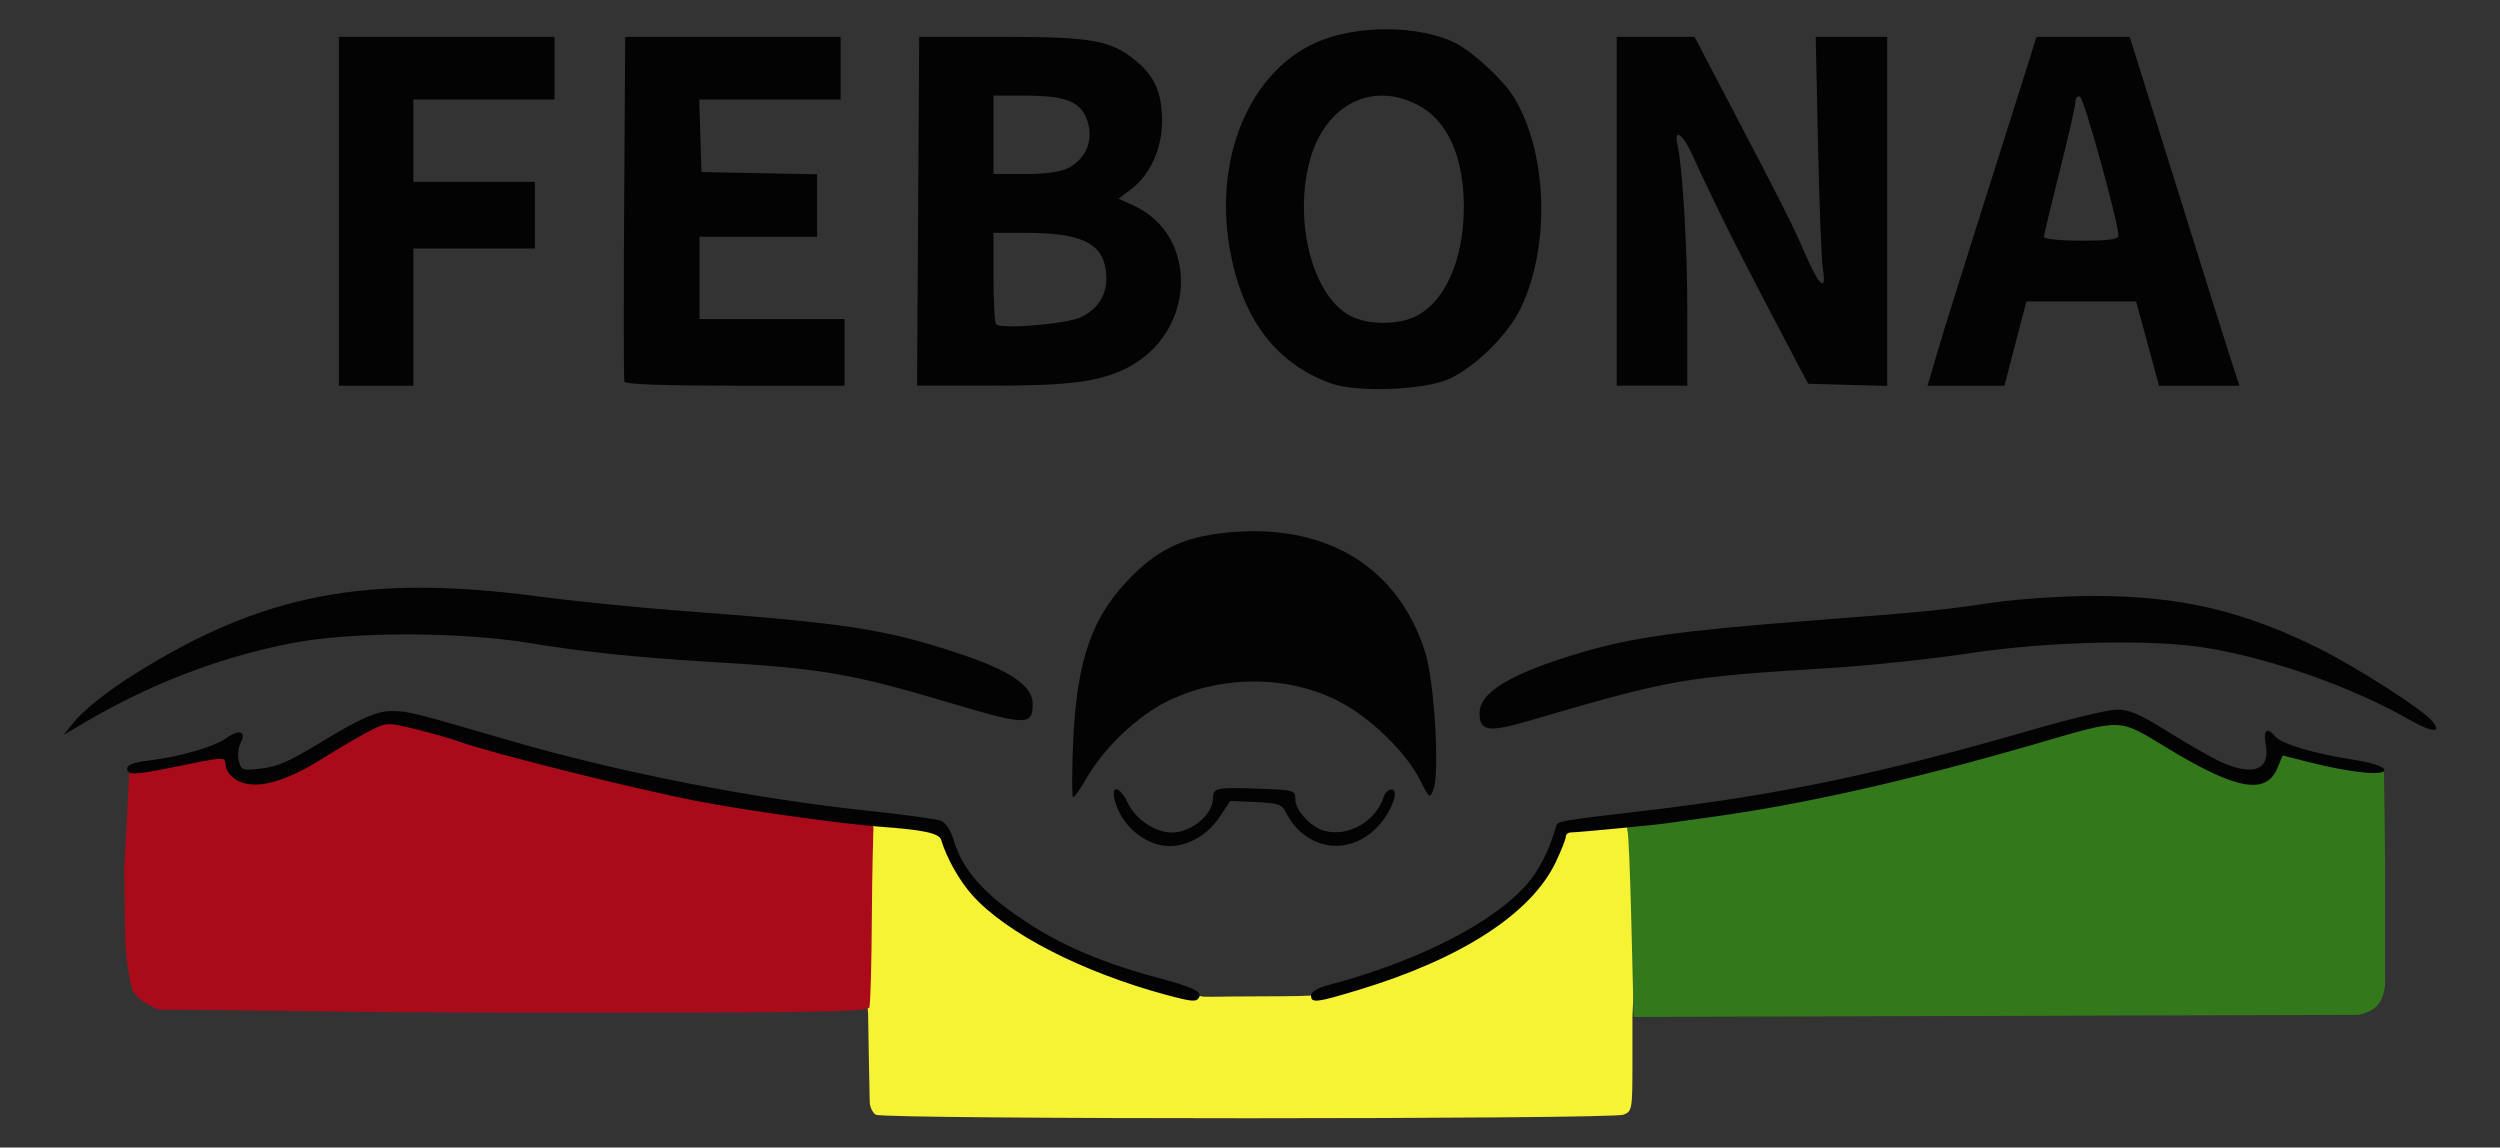
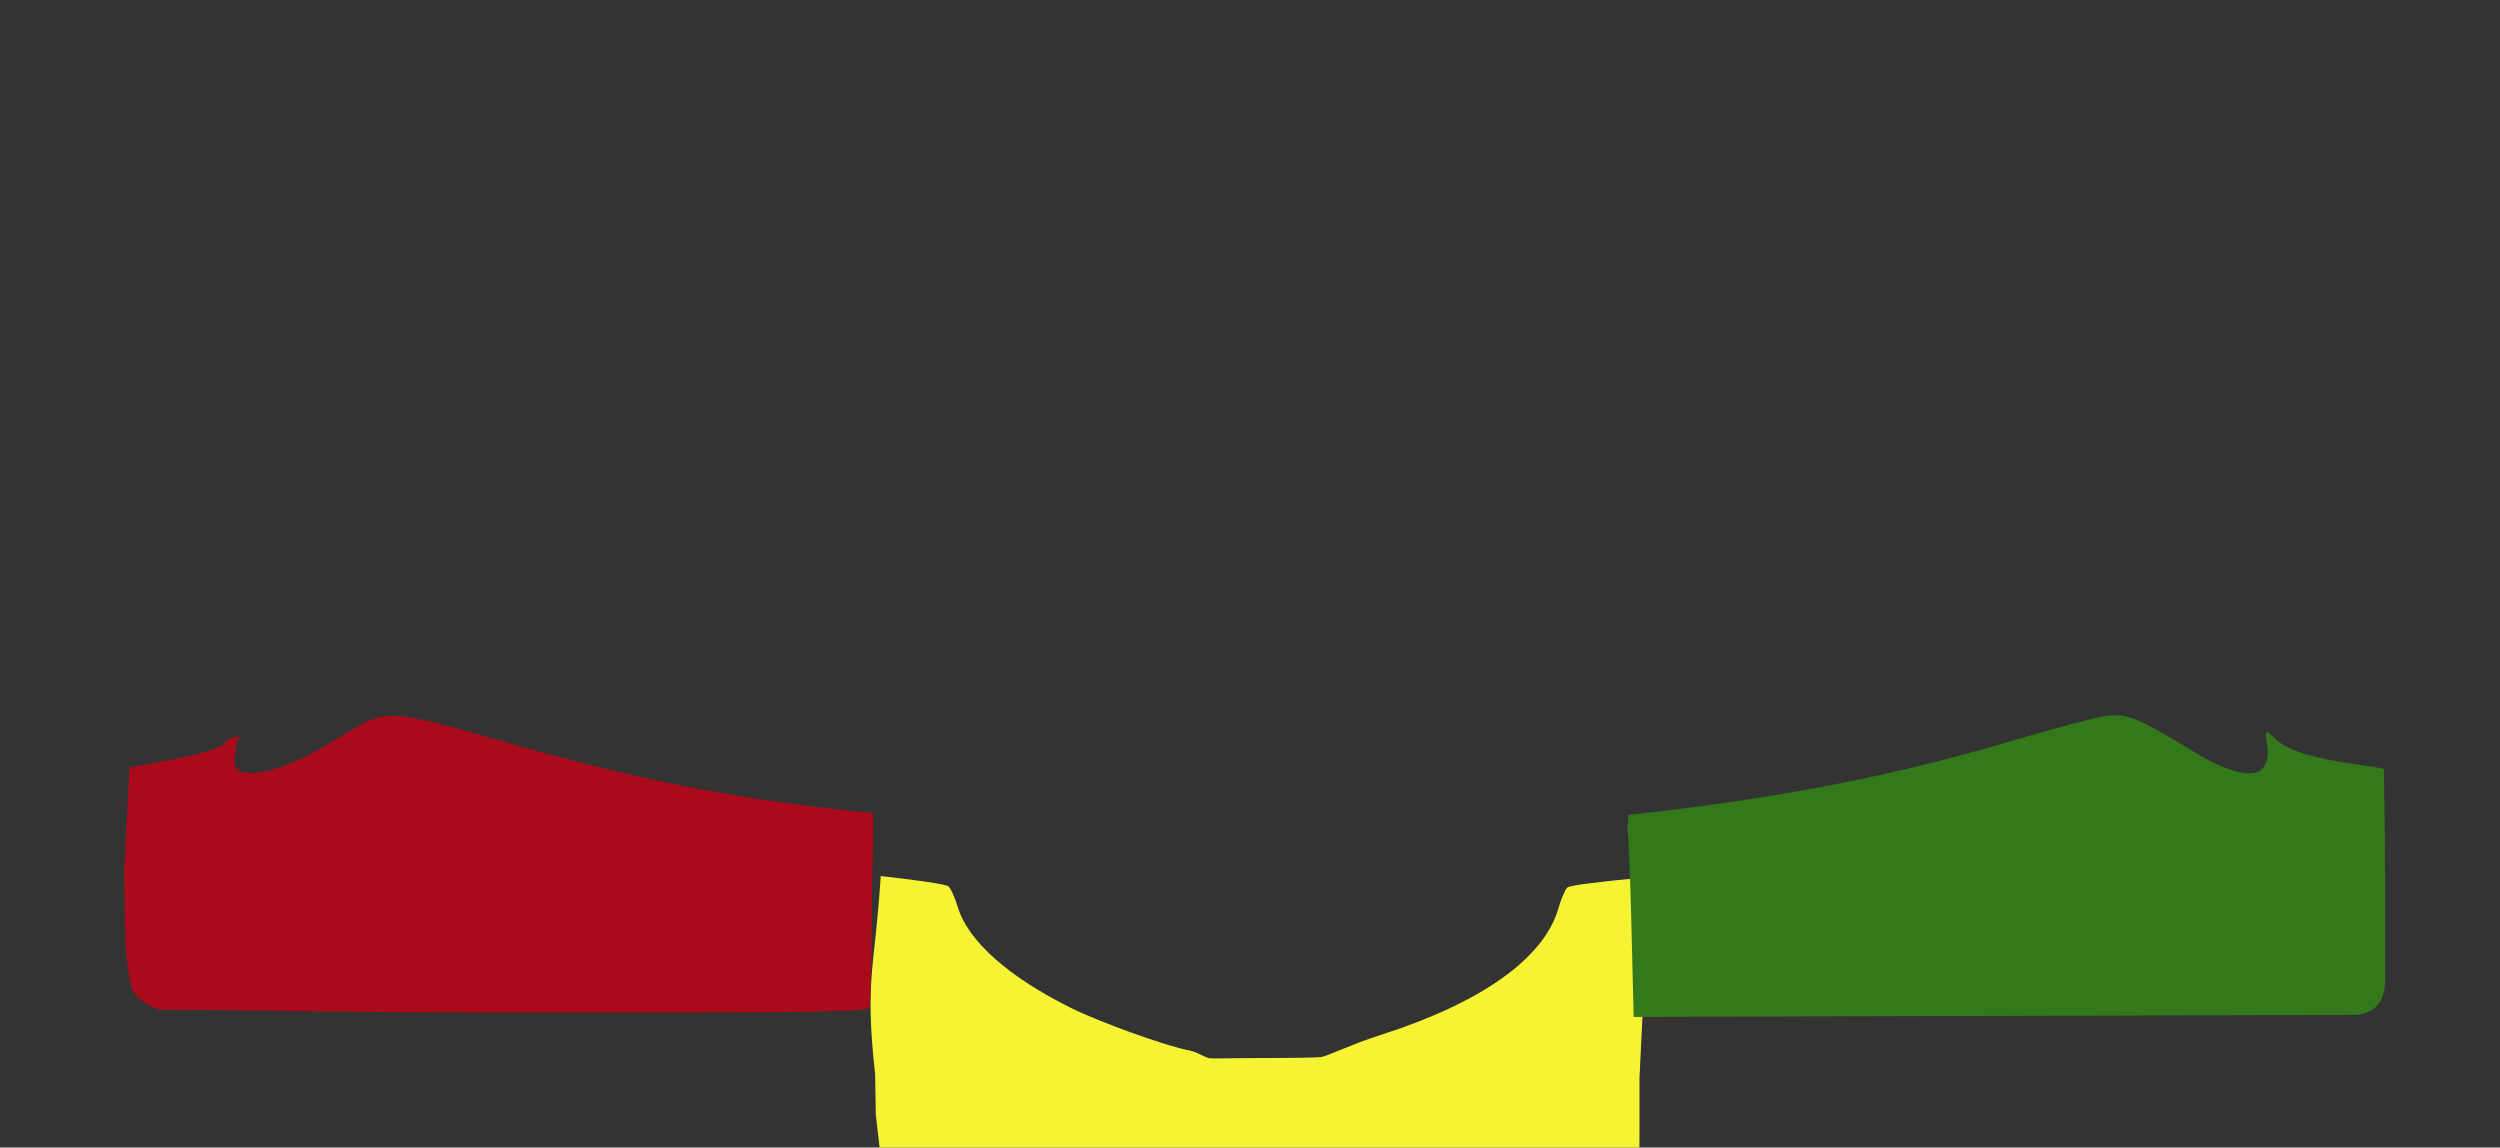
<svg xmlns="http://www.w3.org/2000/svg" xmlns:ns1="http://www.inkscape.org/namespaces/inkscape" xmlns:ns2="http://sodipodi.sourceforge.net/DTD/sodipodi-0.dtd" width="225mm" height="103.276mm" viewBox="0 0 225 103.276" version="1.1" id="svg5" xml:space="preserve" ns1:version="1.2.2 (732a01da63, 2022-12-09)" ns2:docname="Logo Federación Boliviana de Natación.svg">
  <rect x="0" y="0" width="225" height="103.276" fill="#333333" stroke="none" />
  <ns2:namedview id="namedview7" pagecolor="#ffffff" bordercolor="#000000" borderopacity="0.25" ns1:showpageshadow="2" ns1:pageopacity="0.0" ns1:pagecheckerboard="0" ns1:deskcolor="#d1d1d1" ns1:document-units="mm" showgrid="false" ns1:zoom="0.72070006" ns1:cx="31.913415" ns1:cy="331.62201" ns1:window-width="1920" ns1:window-height="974" ns1:window-x="-11" ns1:window-y="1609" ns1:window-maximized="1" ns1:current-layer="layer1" />
  <defs id="defs2" />
  <g ns1:label="Layer 1" ns1:groupmode="layer" id="layer1" transform="translate(-0.182,-90.168)">
    <g id="g302" transform="translate(5.739,18.053)">
-       <path style="fill:#f6f234;stroke-width:0.353" d="m 73.266,172.439 c -0.286,-0.178 -0.533,-0.685 -0.548,-1.128 -0.015,-0.443 -0.055,-2.432 -0.088,-4.421 l -0.06,-3.616 c -0.944,-8.63 -0.054,-9.208 0.503,-17.862 3.007,0.317 5.868,0.744 6.079,0.91 0.211,0.166 0.584,0.979 0.828,1.806 0.957,3.24 4.798,6.441 10.102,9.096 2.642,1.323 8.702,3.507 10.787,3.888 0.721,0.132 1.436,0.692 1.873,0.704 1.249,0.032 1.23,-0.019 4.69,-0.027 4.234,-0.011 4.257,-0.044 5.243,-0.085 0.436,-0.018 2.776,-1.159 5.312,-1.966 9.156,-2.912 14.811,-6.939 16.087,-11.456 0.224,-0.793 0.58,-1.621 0.791,-1.839 0.211,-0.218 3.573,-0.58 5.902,-0.805 1.323,8.901 0.981,9.087 0.595,17.99 v 4.245 c 0,4.072 -0.032,4.258 -0.794,4.564 -1.06,0.426 -66.615,0.43 -67.301,0.004 z" id="path310" ns2:nodetypes="cssccssssssssssccsscc" />
+       <path style="fill:#f6f234;stroke-width:0.353" d="m 73.266,172.439 l -0.06,-3.616 c -0.944,-8.63 -0.054,-9.208 0.503,-17.862 3.007,0.317 5.868,0.744 6.079,0.91 0.211,0.166 0.584,0.979 0.828,1.806 0.957,3.24 4.798,6.441 10.102,9.096 2.642,1.323 8.702,3.507 10.787,3.888 0.721,0.132 1.436,0.692 1.873,0.704 1.249,0.032 1.23,-0.019 4.69,-0.027 4.234,-0.011 4.257,-0.044 5.243,-0.085 0.436,-0.018 2.776,-1.159 5.312,-1.966 9.156,-2.912 14.811,-6.939 16.087,-11.456 0.224,-0.793 0.58,-1.621 0.791,-1.839 0.211,-0.218 3.573,-0.58 5.902,-0.805 1.323,8.901 0.981,9.087 0.595,17.99 v 4.245 c 0,4.072 -0.032,4.258 -0.794,4.564 -1.06,0.426 -66.615,0.43 -67.301,0.004 z" id="path310" ns2:nodetypes="cssccssssssssssccsscc" />
      <path style="fill:#aa0b1b;stroke-width:0.353" d="m 8.705,162.984 c -1.042,-0.462 -2.258,-1.103 -2.467,-2.18 -0.609,-3.138 -0.51,-3.337 -0.615,-10.45 l 0.479,-9.155 2.222,-0.415 c 3.249,-0.608 5.81,-1.13 6.412,-1.856 0.23,-0.277 0.726,-0.503 1.102,-0.503 0.608,0 0.039,-0.379 -0.168,1.002 -0.207,1.377 -0.149,1.924 0.513,2.134 1.144,0.363 3.602,0.054 8.034,-2.611 4.933,-2.965 4.187,-3.365 15.196,-0.194 12.46,3.589 21.294,5.316 33.623,6.543 -0.012,0.63 -0.011,0.625 0.012,1.457 -5.97e-4,0.155 -0.117,3.612 -0.139,7.844 -0.021,4.233 -0.123,7.916 -0.227,8.185 -0.158,0.413 -5.146,0.486 -31.812,0.465 -17.393,-0.014 -21.443,-0.22 -32.165,-0.265 -1.7e-6,0 -5e-6,0 -5e-6,0 z" id="path308" ns2:nodetypes="ssscsssssssccsssas" />
      <path style="fill:#34781c;stroke-width:0.353" d="m 141.269,155.313 c -0.11,-4.578 -0.27,-8.394 -0.355,-8.479 0.026,-0.665 0.048,-0.311 0.095,-1.378 11.964,-1.302 22.777,-3.184 34.336,-6.612 3.913,-1.161 7.838,-2.202 8.722,-2.315 1.794,-0.228 2.982,0.263 7.742,3.203 2.828,1.747 4.841,2.243 5.824,1.866 0.494,-0.189 1.055,-0.94 0.886,-2.174 -0.248,-1.809 -0.268,-1.713 0.813,-0.718 1.048,0.965 3.438,1.682 7.098,2.194 2.851,0.399 2.578,0.407 2.572,0.581 -0.014,0.419 0.101,4.972 0.098,10.068 l -0.005,9.266 c -0.197,1.357 -0.612,2.26 -2.415,2.635 l -32.605,0.094 -32.605,0.094 z" id="path411" ns2:nodetypes="cccsssssssscccccc" />
-       <path style="fill:#040303;stroke-width:0.353" d="m 99.438,161.662 c -7.555,-2.033 -14.36,-5.52 -17.455,-8.947 -1.177,-1.303 -2.335,-3.35 -2.838,-5.015 -0.18,-0.598 -1.596,-0.901 -5.517,-1.182 -3.398,-0.244 -12.451,-1.517 -16.581,-2.333 -5.967,-1.178 -18.395,-4.292 -21.343,-5.347 -0.776,-0.278 -2.544,-0.78 -3.928,-1.116 -2.496,-0.605 -2.53,-0.604 -4.051,0.172 -0.844,0.43 -2.785,1.566 -4.313,2.524 -3.32,2.081 -5.88,2.768 -7.474,2.006 -0.639,-0.305 -1.094,-0.825 -1.166,-1.333 -0.131,-0.922 0.229,-0.931 -4.997,0.126 -3.259,0.659 -3.881,0.668 -3.881,0.055 0,-0.317 0.632,-0.555 1.852,-0.7 2.848,-0.337 5.981,-1.234 7.063,-2.021 1.163,-0.846 1.847,-0.615 1.286,0.434 -0.211,0.394 -0.283,1.12 -0.159,1.613 0.213,0.85 0.317,0.885 2.006,0.685 1.549,-0.183 2.481,-0.6 5.649,-2.524 3.289,-1.998 4.79,-2.65 6.089,-2.646 1.522,0.004 1.823,0.079 10.529,2.62 9.937,2.9 21.947,5.252 32.535,6.371 3.104,0.328 5.971,0.723 6.371,0.878 0.448,0.173 0.903,0.868 1.187,1.816 0.671,2.24 2.227,4.202 4.9,6.177 3.796,2.806 7.784,4.624 13.487,6.15 3.122,0.836 3.986,1.254 3.663,1.776 -0.25,0.405 -0.639,0.373 -2.917,-0.24 z m 12.995,0.037 c 0,-0.31 0.599,-0.673 1.499,-0.91 7.985,-2.098 14.808,-5.549 17.886,-9.046 1.166,-1.324 2.067,-3.102 2.682,-5.291 0.123,-0.438 0.342,-0.476 7.919,-1.364 12.095,-1.419 21.277,-3.336 34.925,-7.293 3.395,-0.984 6.809,-1.801 7.585,-1.814 1.129,-0.019 2.059,0.38 4.65,1.999 1.782,1.113 3.925,2.334 4.763,2.714 2.906,1.319 4.447,0.712 4.017,-1.582 -0.245,-1.306 0.117,-1.603 0.861,-0.706 0.548,0.66 3.505,1.538 6.999,2.078 1.623,0.251 2.71,0.596 2.808,0.89 0.201,0.604 -2.96,0.301 -6.666,-0.64 l -2.478,-0.629 -0.477,1.142 c -1.01,2.417 -3.66,1.961 -9.673,-1.664 -4.799,-2.894 -3.969,-2.864 -12.328,-0.446 -11.154,3.226 -20.672,5.37 -28.812,6.492 -1.552,0.214 -3.378,0.469 -4.057,0.568 -1.215,0.176 -7.871,0.815 -8.731,0.838 -0.243,0.007 -0.441,0.18 -0.441,0.387 0,0.206 -0.402,1.224 -0.893,2.263 -2.195,4.639 -8.488,8.721 -17.773,11.528 -3.798,1.148 -4.264,1.202 -4.264,0.488 z M 98.499,148.075 c -1.754,-0.551 -3.18,-2.024 -3.694,-3.817 -0.446,-1.554 0.395,-1.449 1.155,0.145 0.697,1.461 2.464,2.64 3.96,2.642 1.723,0.002 3.662,-1.602 3.683,-3.048 0.015,-0.982 0.279,-1.039 4.156,-0.899 3.17,0.114 3.263,0.142 3.263,0.959 0,1.001 1.439,2.542 2.661,2.848 2.132,0.535 4.593,-0.879 5.276,-3.032 0.123,-0.389 0.441,-0.707 0.705,-0.707 0.789,0 -0.002,2.081 -1.301,3.42 -2.592,2.675 -6.505,2.016 -8.194,-1.378 -0.348,-0.699 -0.711,-0.821 -2.705,-0.909 l -2.304,-0.102 -0.862,1.321 c -1.401,2.148 -3.774,3.194 -5.801,2.558 z m -7.479,-9.055 c 0.319,-7.563 1.703,-11.48 5.337,-15.097 2.608,-2.596 5.059,-3.641 9.238,-3.937 8.528,-0.604 14.741,3.328 17.115,10.831 0.824,2.606 1.321,10.846 0.744,12.344 -0.329,0.854 -0.364,0.828 -1.246,-0.912 -1.062,-2.096 -3.568,-4.7 -6.099,-6.337 -4.638,-3 -11.29,-3.283 -16.559,-0.704 -2.745,1.344 -5.716,4.17 -7.344,6.986 -0.533,0.922 -1.064,1.676 -1.18,1.676 -0.116,0 -0.119,-2.183 -0.006,-4.851 z M 1.01,137.201 c 0.888,-1.123 3.067,-2.861 5.525,-4.406 11.522,-7.242 20.917,-9.047 36.401,-6.996 3.201,0.424 9.075,1.013 13.053,1.31 14.59,1.087 18.139,1.632 24.635,3.782 4.763,1.577 6.762,2.936 6.762,4.6 0,1.919 -0.61,1.916 -7.152,-0.032 -9.169,-2.73 -11.679,-3.167 -21.599,-3.759 -6.727,-0.401 -11.664,-0.909 -16.228,-1.667 -6.626,-1.101 -16.412,-1.096 -21.953,0.011 -6.399,1.279 -12.564,3.658 -18.415,7.108 L 0.182,138.248 1.01,137.201 Z M 211.211,136.846 c -5.118,-2.913 -12.302,-5.45 -18.175,-6.42 -4.883,-0.806 -14.229,-0.596 -21.336,0.48 -3.395,0.514 -8.952,1.107 -12.347,1.318 -13.629,0.846 -14.29,0.961 -27.422,4.796 -3.531,1.031 -4.328,0.898 -4.328,-0.725 0,-1.897 2.816,-3.571 9.19,-5.465 4.51,-1.34 8.883,-1.951 20.267,-2.831 10.991,-0.85 11.953,-0.945 16.933,-1.673 2.134,-0.312 6.103,-0.571 8.819,-0.576 7.802,-0.013 13.536,1.325 20.43,4.77 3.369,1.683 9.241,5.454 10.093,6.479 0.942,1.135 0.025,1.068 -2.124,-0.155 z M 114.225,106.621 c -4.981,-1.804 -8.009,-5.834 -9.106,-12.118 -1.431,-8.201 1.774,-15.865 7.76,-18.558 3.582,-1.611 9.278,-1.592 12.553,0.042 1.51,0.753 4.235,3.257 5.188,4.767 3.11,4.927 3.403,13.552 0.651,19.172 -1.158,2.365 -4.087,5.241 -6.403,6.289 -2.249,1.017 -8.318,1.248 -10.644,0.406 z m 7.739,-6.09 c 2.606,-1.386 4.216,-5.113 4.224,-9.777 0.008,-4.571 -1.494,-7.86 -4.219,-9.236 -4.28,-2.162 -8.516,0.213 -9.752,5.467 -1.282,5.45 0.477,11.825 3.739,13.55 1.607,0.85 4.407,0.848 6.008,-0.004 z M 24.944,91.13 V 75.432 h 9.701 9.701 v 2.822 2.822 h -6.35 -6.35 v 3.704 3.704 h 5.468 5.468 v 2.999 2.999 h -5.468 -5.468 v 6.174 6.174 h -3.351 -3.351 z m 25.694,15.347 c -0.065,-0.193 -0.075,-7.258 -0.022,-15.699 l 0.095,-15.347 h 9.694 9.694 v 2.822 2.822 h -6.363 -6.363 l 0.101,3.263 0.101,3.263 5.203,0.098 5.203,0.098 v 2.813 2.813 H 62.692 57.4 v 3.704 3.704 h 6.526 6.526 v 2.999 2.999 h -9.848 c -6.232,0 -9.892,-0.129 -9.966,-0.352 z m 26.436,-15.347 0.095,-15.699 h 7.337 c 8.247,0 9.922,0.298 12.183,2.168 1.704,1.41 2.337,2.887 2.337,5.455 0,2.428 -1.064,4.776 -2.744,6.058 l -1.16,0.885 1.335,0.61 c 5.956,2.721 5.614,11.482 -0.571,14.616 -2.484,1.259 -5.15,1.605 -12.358,1.605 l -6.55,1e-4 z m 14.673,9.524 c 1.686,-0.8 2.481,-2.299 2.226,-4.198 -0.332,-2.478 -2.253,-3.38 -7.205,-3.384 l -2.91,-0.002 v 3.998 c 0,2.199 0.103,4.102 0.23,4.228 0.476,0.476 6.339,-0.015 7.66,-0.642 z m -1.175,-13.411 c 1.593,-0.824 2.28,-2.43 1.769,-4.136 -0.545,-1.818 -1.887,-2.385 -5.649,-2.385 h -2.834 v 3.528 3.528 h 2.84 c 1.848,0 3.201,-0.187 3.875,-0.535 z m 49.377,3.887 V 75.432 h 3.502 3.502 l 2.725,5.203 c 5.363,10.243 6.043,11.59 7.209,14.287 1.271,2.939 1.976,3.555 1.614,1.411 -0.123,-0.728 -0.318,-5.728 -0.434,-11.113 l -0.211,-9.79 h 3.218 3.218 v 15.711 15.711 l -3.56,-0.101 -3.56,-0.101 -3.34,-6.35 c -3.093,-5.881 -5.248,-10.219 -7.14,-14.376 -0.787,-1.73 -1.596,-2.283 -1.291,-0.882 0.483,2.215 0.899,9.225 0.899,15.143 v 6.642 h -3.175 -3.175 z m 28.771,12.965 c 0.438,-1.504 2.334,-7.576 4.214,-13.494 1.88,-5.918 3.727,-11.752 4.104,-12.965 l 0.686,-2.205 h 4.191 4.191 l 0.537,1.676 c 0.295,0.922 2.145,6.835 4.11,13.141 1.965,6.306 3.948,12.616 4.406,14.023 l 0.833,2.558 h -3.618 -3.618 l -1.033,-3.792 -1.033,-3.792 h -4.936 -4.936 l -0.646,2.469 c -0.355,1.358 -0.799,3.065 -0.987,3.792 l -0.342,1.323 h -3.461 -3.461 z m 16.384,-10.76 c -0.002,-1.193 -3.103,-12.412 -3.464,-12.532 -0.229,-0.076 -0.417,0.152 -0.417,0.508 -7.1e-4,0.356 -0.636,3.152 -1.411,6.215 -0.775,3.062 -1.41,5.722 -1.41,5.909 0,0.195 1.43,0.341 3.351,0.341 2.446,0 3.351,-0.119 3.351,-0.441 z" id="path304" />
    </g>
  </g>
</svg>